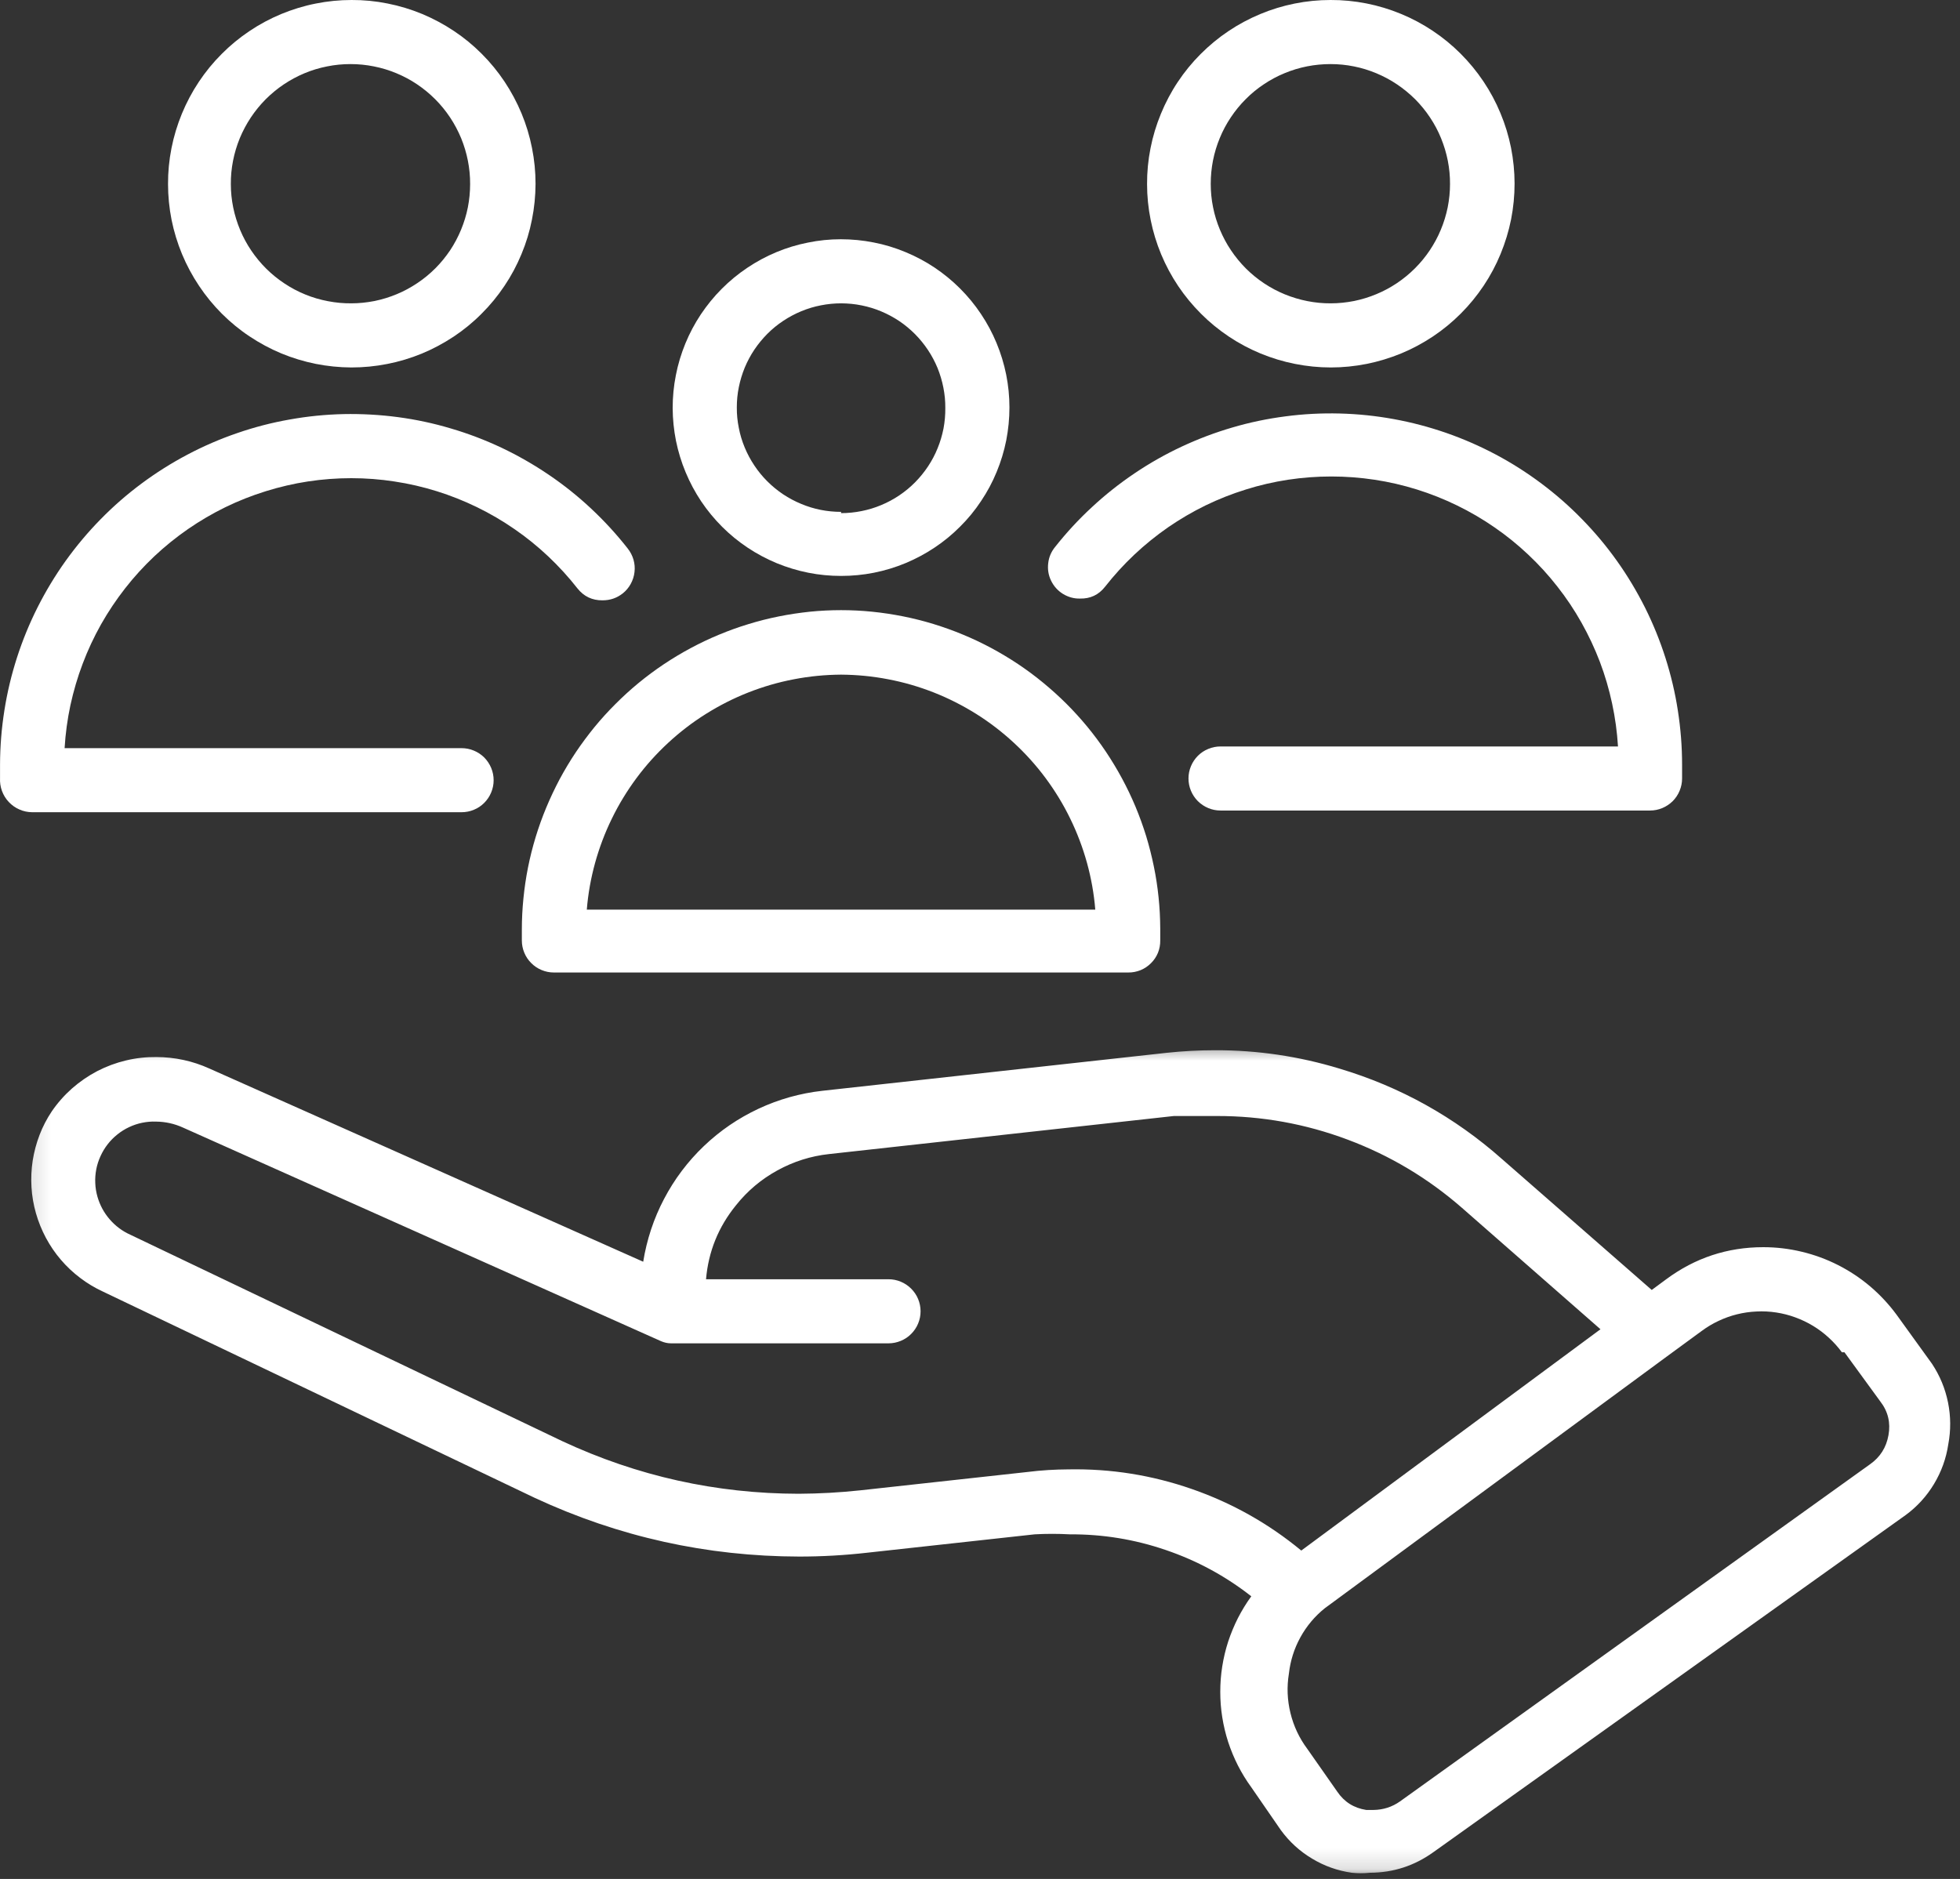
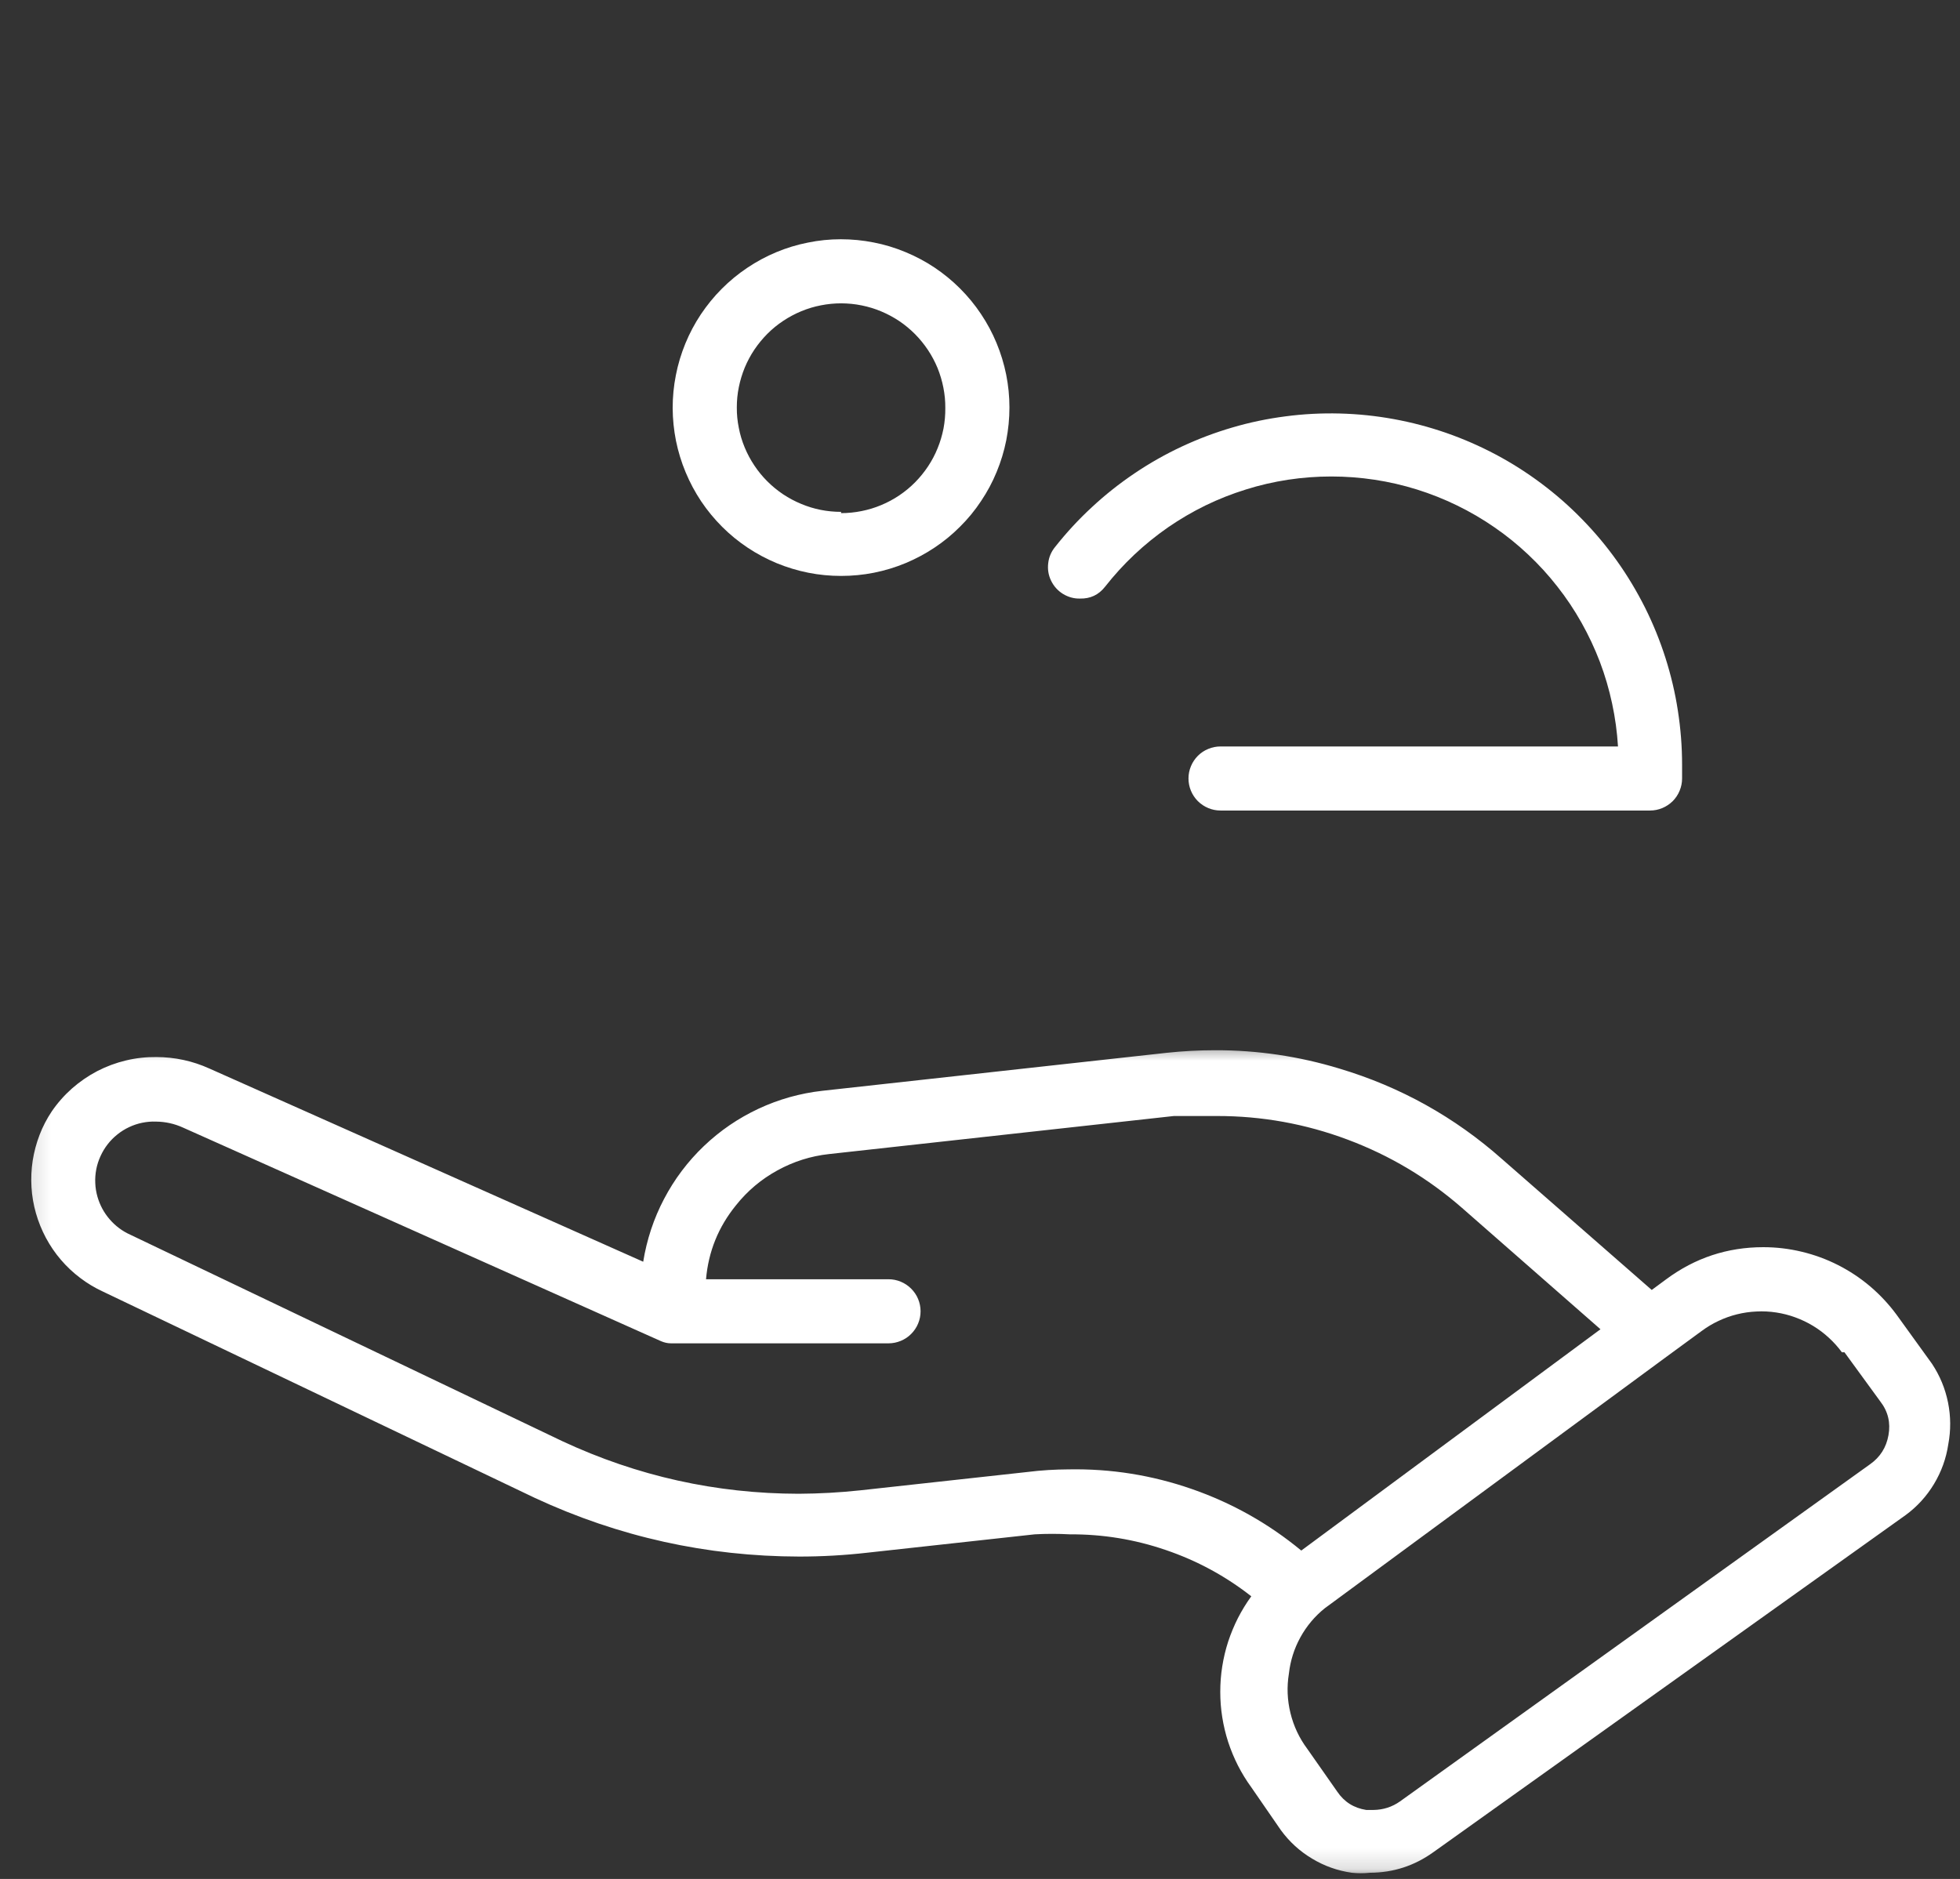
<svg xmlns="http://www.w3.org/2000/svg" width="97" height="93" viewBox="0 0 97 93" fill="none">
  <rect x="0" y="0" width="97" height="93" fill="#333333" stroke="none" />
  <path d="M41.624 28.506C42.171 28.506 42.713 28.455 43.251 28.348C43.787 28.241 44.308 28.083 44.815 27.873C45.319 27.662 45.801 27.406 46.256 27.101C46.711 26.798 47.131 26.453 47.517 26.064C47.906 25.678 48.252 25.257 48.554 24.799C48.86 24.344 49.116 23.866 49.324 23.359C49.534 22.852 49.692 22.331 49.799 21.795C49.903 21.256 49.957 20.715 49.957 20.167C49.957 19.62 49.903 19.078 49.796 18.543C49.687 18.004 49.528 17.483 49.318 16.978C49.108 16.471 48.851 15.993 48.546 15.538C48.243 15.083 47.895 14.662 47.509 14.276C47.12 13.887 46.699 13.545 46.244 13.239C45.789 12.937 45.308 12.681 44.801 12.473C44.294 12.263 43.773 12.104 43.237 12.001C42.698 11.894 42.157 11.842 41.609 11.842C41.062 11.842 40.52 11.897 39.985 12.007C39.446 12.113 38.925 12.271 38.42 12.482C37.916 12.692 37.435 12.951 36.98 13.257C36.525 13.562 36.105 13.908 35.719 14.296C35.333 14.682 34.99 15.106 34.684 15.561C34.382 16.016 34.126 16.497 33.918 17.004C33.711 17.511 33.552 18.033 33.449 18.568C33.342 19.107 33.29 19.649 33.29 20.196C33.293 20.743 33.348 21.282 33.454 21.818C33.564 22.354 33.722 22.875 33.933 23.379C34.143 23.883 34.399 24.361 34.702 24.816C35.007 25.269 35.353 25.689 35.739 26.075C36.125 26.461 36.545 26.804 37 27.107C37.456 27.412 37.937 27.665 38.441 27.876C38.945 28.083 39.466 28.241 40.002 28.348C40.538 28.455 41.076 28.506 41.624 28.506ZM41.624 25.335C41.284 25.335 40.95 25.303 40.615 25.237C40.284 25.171 39.962 25.073 39.648 24.94C39.334 24.811 39.037 24.652 38.755 24.465C38.472 24.275 38.213 24.062 37.971 23.82C37.732 23.581 37.519 23.321 37.332 23.039C37.142 22.757 36.983 22.457 36.853 22.143C36.724 21.832 36.626 21.509 36.563 21.175C36.496 20.844 36.462 20.507 36.465 20.167C36.465 19.827 36.496 19.493 36.565 19.159C36.632 18.828 36.73 18.505 36.859 18.191C36.989 17.88 37.15 17.58 37.337 17.301C37.528 17.019 37.744 16.757 37.983 16.517C38.222 16.278 38.484 16.065 38.766 15.878C39.048 15.691 39.348 15.532 39.659 15.403C39.973 15.273 40.299 15.175 40.63 15.112C40.964 15.046 41.298 15.014 41.638 15.014C41.978 15.017 42.312 15.048 42.646 15.117C42.978 15.184 43.3 15.282 43.614 15.414C43.925 15.544 44.222 15.705 44.504 15.892C44.787 16.082 45.046 16.299 45.285 16.538C45.524 16.78 45.737 17.042 45.925 17.324C46.112 17.606 46.27 17.903 46.4 18.217C46.526 18.531 46.624 18.857 46.688 19.188C46.754 19.522 46.786 19.856 46.783 20.196C46.786 20.536 46.757 20.873 46.694 21.21C46.627 21.544 46.532 21.87 46.403 22.184C46.276 22.5 46.117 22.8 45.93 23.082C45.74 23.367 45.527 23.63 45.288 23.872C45.049 24.114 44.787 24.33 44.504 24.52C44.222 24.71 43.922 24.871 43.608 25.001C43.294 25.133 42.969 25.231 42.635 25.297C42.301 25.364 41.964 25.398 41.624 25.398V25.335Z" fill="white" />
-   <path d="M17.387 18.188C17.986 18.188 18.576 18.131 19.164 18.015C19.752 17.9 20.319 17.73 20.872 17.503C21.425 17.275 21.949 16.993 22.448 16.664C22.946 16.333 23.407 15.956 23.828 15.532C24.251 15.112 24.631 14.651 24.962 14.155C25.297 13.66 25.576 13.136 25.806 12.582C26.037 12.029 26.21 11.462 26.325 10.874C26.443 10.29 26.501 9.696 26.504 9.1C26.504 8.501 26.446 7.91 26.328 7.323C26.213 6.738 26.04 6.167 25.812 5.617C25.582 5.064 25.302 4.54 24.971 4.042C24.64 3.546 24.263 3.085 23.839 2.662C23.416 2.238 22.958 1.861 22.459 1.53C21.961 1.198 21.437 0.919 20.887 0.689C20.333 0.461 19.763 0.288 19.178 0.173C18.591 0.055 18 -0.003 17.401 0C16.805 0 16.211 0.058 15.627 0.176C15.039 0.291 14.472 0.467 13.918 0.694C13.365 0.925 12.841 1.204 12.346 1.538C11.85 1.87 11.389 2.25 10.969 2.673C10.545 3.097 10.171 3.555 9.839 4.053C9.508 4.551 9.229 5.076 9.001 5.629C8.774 6.182 8.601 6.752 8.486 7.337C8.37 7.925 8.313 8.515 8.316 9.114C8.316 9.711 8.376 10.298 8.491 10.883C8.609 11.465 8.782 12.032 9.01 12.582C9.24 13.133 9.52 13.654 9.851 14.149C10.182 14.645 10.557 15.103 10.977 15.524C11.398 15.944 11.856 16.322 12.351 16.65C12.847 16.981 13.368 17.261 13.918 17.491C14.469 17.719 15.036 17.891 15.618 18.009C16.203 18.125 16.793 18.185 17.387 18.188ZM17.387 15.014C16.998 15.017 16.612 14.982 16.229 14.907C15.845 14.835 15.474 14.726 15.114 14.579C14.751 14.432 14.408 14.25 14.083 14.034C13.76 13.821 13.457 13.576 13.181 13.303C12.904 13.029 12.657 12.729 12.438 12.407C12.219 12.084 12.034 11.741 11.885 11.384C11.735 11.024 11.62 10.652 11.542 10.272C11.464 9.889 11.424 9.503 11.424 9.114C11.421 8.725 11.458 8.339 11.533 7.956C11.608 7.573 11.72 7.202 11.867 6.841C12.017 6.481 12.199 6.139 12.415 5.813C12.631 5.49 12.876 5.188 13.149 4.914C13.426 4.638 13.725 4.39 14.048 4.174C14.373 3.958 14.713 3.774 15.073 3.624C15.434 3.474 15.805 3.362 16.188 3.287C16.569 3.209 16.954 3.172 17.346 3.172C17.735 3.172 18.121 3.209 18.504 3.287C18.884 3.362 19.256 3.474 19.616 3.624C19.976 3.774 20.319 3.955 20.642 4.174C20.964 4.39 21.264 4.638 21.54 4.914C21.814 5.188 22.059 5.49 22.275 5.813C22.491 6.139 22.672 6.481 22.822 6.841C22.969 7.202 23.081 7.573 23.156 7.956C23.231 8.339 23.269 8.725 23.266 9.114C23.266 9.5 23.228 9.883 23.154 10.264C23.079 10.641 22.966 11.01 22.819 11.367C22.672 11.724 22.491 12.064 22.278 12.387C22.062 12.706 21.82 13.006 21.546 13.28C21.273 13.553 20.976 13.798 20.656 14.011C20.333 14.227 19.996 14.412 19.639 14.559C19.282 14.708 18.913 14.821 18.536 14.899C18.156 14.973 17.773 15.014 17.387 15.014Z" fill="white" />
  <mask id="mask0_3001_6867" style="mask-type:luminance" maskUnits="userSpaceOnUse" x="1" y="51" width="96" height="42">
    <path d="M1.134 51.574H97V92.856H1.134V51.574Z" fill="white" />
  </mask>
  <g mask="url(#mask0_3001_6867)">
    <path d="M95.617 67.506L93.86 65.072C93.48 64.557 93.045 64.09 92.555 63.672C92.066 63.258 91.535 62.906 90.962 62.615C90.389 62.324 89.79 62.105 89.165 61.956C88.54 61.806 87.906 61.731 87.264 61.731C85.489 61.731 83.888 62.261 82.462 63.318L81.744 63.848L74.341 57.375C71.985 55.287 69.3 53.792 66.284 52.89C64.276 52.28 62.226 51.977 60.129 51.983C59.331 51.983 58.533 52.026 57.74 52.11L40.693 53.991C40.146 54.051 39.61 54.158 39.08 54.305C38.55 54.455 38.037 54.645 37.539 54.878C37.041 55.111 36.565 55.382 36.113 55.69C35.658 56.001 35.232 56.347 34.834 56.727C34.437 57.105 34.074 57.514 33.742 57.954C33.411 58.392 33.12 58.856 32.864 59.343C32.607 59.83 32.394 60.334 32.221 60.855C32.049 61.377 31.919 61.91 31.832 62.451L10.366 52.89C9.534 52.513 8.658 52.323 7.742 52.32C7.235 52.314 6.731 52.369 6.239 52.487C5.743 52.605 5.268 52.781 4.816 53.014C4.366 53.25 3.949 53.536 3.565 53.873C3.185 54.21 2.851 54.587 2.563 55.008C2.318 55.373 2.116 55.762 1.958 56.174C1.8 56.586 1.687 57.01 1.618 57.445C1.552 57.88 1.532 58.317 1.558 58.758C1.584 59.196 1.658 59.628 1.779 60.051C1.9 60.475 2.065 60.881 2.272 61.27C2.482 61.659 2.727 62.022 3.015 62.356C3.3 62.69 3.62 62.99 3.972 63.255C4.323 63.523 4.7 63.747 5.101 63.932L26.48 74.146C30.626 76.07 34.981 77.035 39.553 77.044C40.676 77.044 41.797 76.981 42.914 76.854L51.205 75.944C51.783 75.912 52.36 75.912 52.939 75.944C54.566 75.935 56.15 76.191 57.691 76.719C59.233 77.243 60.644 78.006 61.926 79.011C61.678 79.351 61.459 79.712 61.266 80.086C61.076 80.463 60.915 80.852 60.782 81.253C60.653 81.653 60.555 82.062 60.489 82.48C60.422 82.897 60.391 83.315 60.391 83.739C60.391 84.159 60.422 84.58 60.489 84.995C60.555 85.412 60.653 85.821 60.782 86.222C60.915 86.625 61.076 87.014 61.266 87.388C61.459 87.766 61.678 88.123 61.926 88.463L63.386 90.58C63.804 91.153 64.317 91.626 64.928 91.991C65.535 92.36 66.192 92.593 66.898 92.694C67.2 92.726 67.503 92.726 67.805 92.694C68.957 92.689 70 92.349 70.936 91.677L94.307 74.993C94.88 74.573 95.349 74.057 95.715 73.449C96.081 72.841 96.317 72.184 96.421 71.482C96.551 70.793 96.545 70.102 96.407 69.416C96.268 68.728 96.003 68.091 95.617 67.506ZM50.865 72.856L42.574 73.766C41.563 73.875 40.549 73.93 39.529 73.936C35.439 73.93 31.542 73.063 27.834 71.335L6.455 61.117C6.057 60.939 5.717 60.685 5.432 60.357C5.147 60.029 4.945 59.654 4.824 59.236C4.761 59.014 4.723 58.79 4.715 58.559C4.703 58.332 4.721 58.104 4.764 57.877C4.807 57.652 4.879 57.433 4.974 57.226C5.069 57.015 5.187 56.819 5.328 56.638C5.469 56.456 5.628 56.295 5.809 56.151C5.988 56.007 6.181 55.886 6.391 55.788C6.599 55.69 6.815 55.618 7.039 55.572C7.264 55.526 7.492 55.506 7.722 55.515C8.186 55.52 8.632 55.618 9.056 55.811L32.72 66.386C32.875 66.452 33.037 66.49 33.207 66.49H43.971C44.182 66.49 44.383 66.449 44.579 66.369C44.772 66.288 44.945 66.176 45.092 66.026C45.242 65.876 45.357 65.706 45.438 65.51C45.518 65.317 45.559 65.116 45.559 64.905C45.559 64.695 45.518 64.49 45.438 64.297C45.357 64.102 45.242 63.932 45.092 63.782C44.945 63.635 44.772 63.52 44.579 63.439C44.383 63.358 44.182 63.318 43.971 63.318H34.941C35.059 61.947 35.554 60.728 36.421 59.66C36.989 58.945 37.674 58.369 38.472 57.931C39.273 57.491 40.126 57.22 41.03 57.122L58.098 55.238C58.775 55.238 59.452 55.238 60.215 55.238C62.444 55.235 64.608 55.624 66.696 56.408C68.787 57.191 70.671 58.317 72.354 59.786L79.207 65.793L64.4 76.747C62.782 75.411 60.981 74.397 58.999 73.706C57.015 73.014 54.975 72.689 52.875 72.729C52.204 72.732 51.533 72.772 50.865 72.856ZM91.282 66.933L93.056 69.367C93.44 69.863 93.572 70.422 93.46 71.038C93.353 71.64 93.051 72.121 92.549 72.475L69.286 89.163C68.894 89.439 68.456 89.58 67.975 89.586H67.615C67.004 89.491 66.523 89.189 66.178 88.676L64.697 86.561C64.3 86.029 64.023 85.438 63.865 84.793C63.706 84.145 63.68 83.494 63.787 82.84C63.859 82.203 64.046 81.604 64.354 81.045C64.662 80.484 65.066 80.002 65.564 79.602L82.485 67.146L84.219 65.876C84.481 65.683 84.757 65.516 85.054 65.378C85.348 65.239 85.653 65.13 85.97 65.052C86.287 64.974 86.607 64.928 86.932 64.914C87.261 64.897 87.583 64.914 87.906 64.963C88.229 65.012 88.543 65.093 88.848 65.205C89.156 65.317 89.447 65.456 89.727 65.625C90.006 65.795 90.265 65.988 90.504 66.21C90.746 66.429 90.962 66.671 91.155 66.933H91.282Z" fill="white" />
  </g>
  <path d="M53.446 29.627C53.962 29.639 54.376 29.443 54.693 29.036C55.137 28.472 55.618 27.942 56.139 27.452C56.663 26.959 57.219 26.51 57.807 26.101C58.398 25.695 59.017 25.332 59.659 25.018C60.304 24.704 60.97 24.442 61.656 24.229C62.338 24.013 63.035 23.854 63.744 23.745C64.456 23.638 65.167 23.584 65.884 23.584C66.602 23.584 67.316 23.638 68.025 23.745C68.733 23.851 69.43 24.013 70.116 24.226C70.799 24.439 71.464 24.704 72.109 25.018C72.754 25.332 73.371 25.692 73.961 26.101C74.552 26.507 75.108 26.957 75.629 27.449C76.153 27.942 76.635 28.469 77.075 29.034C77.519 29.598 77.916 30.194 78.268 30.82C78.619 31.445 78.922 32.09 79.178 32.761C79.432 33.432 79.633 34.118 79.783 34.821C79.933 35.521 80.031 36.229 80.074 36.947H60.405C60.195 36.947 59.991 36.987 59.798 37.068C59.602 37.148 59.432 37.261 59.282 37.41C59.135 37.56 59.02 37.73 58.939 37.926C58.858 38.119 58.818 38.321 58.818 38.531C58.818 38.741 58.858 38.946 58.939 39.139C59.02 39.334 59.135 39.505 59.282 39.654C59.432 39.801 59.602 39.916 59.798 39.997C59.991 40.078 60.195 40.118 60.405 40.118H81.658C81.869 40.118 82.07 40.078 82.266 39.997C82.459 39.916 82.632 39.801 82.782 39.654C82.929 39.505 83.044 39.334 83.124 39.139C83.205 38.946 83.246 38.741 83.246 38.531V37.854C83.246 36.958 83.176 36.065 83.038 35.178C82.903 34.291 82.695 33.421 82.424 32.565C82.151 31.71 81.814 30.88 81.413 30.076C81.01 29.276 80.552 28.506 80.031 27.775C79.512 27.043 78.939 26.358 78.311 25.715C77.686 25.07 77.012 24.479 76.295 23.941C75.577 23.402 74.823 22.921 74.031 22.5C73.238 22.08 72.417 21.72 71.57 21.426C70.721 21.132 69.857 20.904 68.972 20.743C68.091 20.582 67.201 20.49 66.302 20.467C65.406 20.444 64.51 20.49 63.62 20.608C62.73 20.723 61.854 20.904 60.993 21.158C60.132 21.409 59.294 21.726 58.481 22.106C57.669 22.486 56.891 22.927 56.145 23.431C55.402 23.932 54.699 24.488 54.042 25.099C53.383 25.706 52.775 26.366 52.219 27.069C52.026 27.305 51.91 27.573 51.876 27.875C51.839 28.178 51.885 28.466 52.017 28.74C52.15 29.013 52.343 29.232 52.602 29.394C52.861 29.552 53.143 29.633 53.446 29.627Z" fill="white" />
-   <path d="M22.842 40.202C23.053 40.202 23.257 40.162 23.45 40.081C23.646 40.003 23.816 39.888 23.966 39.738C24.113 39.589 24.228 39.419 24.309 39.223C24.389 39.03 24.43 38.828 24.43 38.618C24.43 38.407 24.389 38.203 24.309 38.01C24.228 37.817 24.113 37.644 23.966 37.494C23.816 37.347 23.646 37.232 23.45 37.152C23.257 37.071 23.053 37.031 22.842 37.031H3.197C3.24 36.316 3.335 35.608 3.485 34.905C3.638 34.205 3.839 33.516 4.093 32.848C4.346 32.177 4.649 31.529 5 30.904C5.354 30.279 5.752 29.685 6.193 29.12C6.636 28.553 7.117 28.026 7.639 27.533C8.16 27.044 8.716 26.594 9.307 26.185C9.897 25.779 10.516 25.416 11.159 25.102C11.804 24.788 12.47 24.526 13.155 24.313C13.838 24.1 14.535 23.938 15.246 23.829C15.955 23.722 16.666 23.668 17.384 23.668C18.101 23.668 18.815 23.722 19.524 23.832C20.233 23.938 20.93 24.1 21.615 24.313C22.298 24.526 22.963 24.791 23.609 25.105C24.254 25.419 24.87 25.779 25.461 26.188C26.051 26.594 26.607 27.044 27.129 27.536C27.65 28.029 28.134 28.556 28.575 29.12C28.895 29.524 29.309 29.72 29.822 29.714C30.194 29.714 30.525 29.602 30.816 29.374C30.98 29.244 31.113 29.086 31.213 28.904C31.314 28.72 31.378 28.524 31.401 28.317C31.427 28.109 31.409 27.905 31.352 27.703C31.294 27.502 31.199 27.32 31.069 27.153C30.516 26.447 29.911 25.788 29.255 25.174C28.601 24.561 27.901 24.002 27.157 23.498C26.414 22.994 25.637 22.55 24.827 22.164C24.015 21.781 23.177 21.461 22.315 21.208C21.457 20.951 20.581 20.764 19.691 20.646C18.801 20.528 17.905 20.479 17.009 20.496C16.11 20.516 15.22 20.605 14.336 20.764C13.452 20.919 12.585 21.144 11.735 21.438C10.885 21.729 10.064 22.086 9.272 22.504C8.477 22.924 7.719 23.403 6.999 23.938C6.279 24.474 5.605 25.062 4.977 25.704C4.346 26.346 3.773 27.032 3.249 27.761C2.727 28.492 2.264 29.259 1.86 30.06C1.457 30.86 1.117 31.69 0.841 32.545C0.567 33.398 0.357 34.271 0.218 35.158C0.077 36.045 0.005 36.935 0.002 37.834V38.511C-0.009 38.73 0.022 38.943 0.097 39.148C0.172 39.352 0.285 39.537 0.434 39.695C0.584 39.854 0.76 39.98 0.962 40.067C1.16 40.156 1.371 40.199 1.589 40.202H22.842Z" fill="white" />
-   <path d="M65.862 18.188C66.458 18.188 67.051 18.128 67.636 18.012C68.221 17.894 68.791 17.721 69.344 17.494C69.894 17.266 70.419 16.984 70.917 16.653C71.413 16.322 71.871 15.944 72.294 15.521C72.718 15.097 73.092 14.639 73.426 14.141C73.757 13.645 74.037 13.121 74.264 12.568C74.492 12.015 74.665 11.447 74.783 10.86C74.898 10.275 74.956 9.682 74.956 9.085C74.956 8.489 74.895 7.896 74.78 7.311C74.662 6.726 74.489 6.156 74.259 5.606C74.031 5.053 73.749 4.528 73.417 4.033C73.083 3.535 72.706 3.077 72.285 2.656C71.862 2.233 71.401 1.855 70.903 1.524C70.407 1.193 69.883 0.913 69.33 0.686C68.777 0.458 68.209 0.285 67.622 0.17C67.037 0.055 66.444 -0.003 65.847 0C65.251 0 64.658 0.058 64.073 0.176C63.485 0.294 62.918 0.467 62.367 0.697C61.815 0.928 61.29 1.207 60.795 1.541C60.299 1.872 59.841 2.253 59.418 2.676C58.997 3.097 58.62 3.558 58.289 4.056C57.957 4.554 57.681 5.079 57.453 5.632C57.226 6.182 57.053 6.752 56.938 7.34C56.822 7.925 56.765 8.515 56.768 9.114C56.768 9.711 56.828 10.301 56.946 10.886C57.064 11.471 57.237 12.038 57.465 12.588C57.695 13.138 57.975 13.66 58.306 14.155C58.64 14.651 59.017 15.109 59.438 15.529C59.861 15.953 60.319 16.327 60.815 16.659C61.31 16.99 61.835 17.269 62.385 17.497C62.938 17.724 63.505 17.897 64.09 18.012C64.675 18.128 65.265 18.188 65.862 18.188ZM65.862 15.014C65.473 15.017 65.087 14.979 64.704 14.904C64.321 14.829 63.949 14.717 63.589 14.57C63.229 14.423 62.889 14.242 62.563 14.026C62.238 13.81 61.938 13.565 61.662 13.291C61.388 13.015 61.14 12.715 60.924 12.392C60.705 12.07 60.524 11.727 60.374 11.37C60.224 11.01 60.109 10.638 60.034 10.258C59.956 9.875 59.919 9.489 59.919 9.1C59.919 8.711 59.956 8.325 60.031 7.942C60.106 7.562 60.219 7.19 60.368 6.83C60.515 6.47 60.7 6.127 60.916 5.804C61.132 5.482 61.377 5.179 61.653 4.906C61.927 4.629 62.226 4.384 62.552 4.168C62.874 3.952 63.217 3.768 63.577 3.621C63.937 3.471 64.309 3.359 64.689 3.284C65.072 3.209 65.458 3.172 65.847 3.172C66.236 3.172 66.622 3.209 67.005 3.287C67.385 3.362 67.757 3.477 68.117 3.627C68.474 3.777 68.817 3.958 69.14 4.177C69.462 4.393 69.762 4.641 70.038 4.914C70.312 5.191 70.557 5.49 70.773 5.816C70.989 6.141 71.171 6.481 71.317 6.841C71.464 7.204 71.577 7.573 71.652 7.956C71.727 8.339 71.764 8.725 71.761 9.114C71.761 9.5 71.721 9.883 71.646 10.264C71.568 10.644 71.456 11.013 71.306 11.37C71.159 11.727 70.975 12.064 70.761 12.387C70.546 12.709 70.301 13.006 70.027 13.28C69.753 13.553 69.457 13.798 69.134 14.014C68.811 14.23 68.474 14.412 68.117 14.559C67.76 14.708 67.391 14.821 67.011 14.899C66.631 14.973 66.248 15.014 65.862 15.014Z" fill="white" />
-   <path d="M41.623 30.2C41.104 30.2 40.589 30.226 40.073 30.278C39.56 30.333 39.048 30.408 38.541 30.511C38.034 30.612 37.532 30.739 37.037 30.892C36.544 31.041 36.058 31.217 35.58 31.416C35.101 31.615 34.635 31.836 34.179 32.081C33.721 32.326 33.281 32.591 32.849 32.879C32.419 33.167 32.005 33.475 31.604 33.804C31.204 34.132 30.824 34.481 30.458 34.847C30.092 35.212 29.743 35.596 29.415 35.996C29.09 36.396 28.781 36.811 28.493 37.24C28.205 37.672 27.94 38.116 27.695 38.571C27.453 39.029 27.232 39.496 27.033 39.974C26.834 40.452 26.661 40.936 26.509 41.432C26.359 41.927 26.232 42.428 26.131 42.935C26.03 43.445 25.955 43.955 25.904 44.471C25.852 44.986 25.826 45.502 25.826 46.017V46.547C25.826 46.758 25.866 46.959 25.947 47.155C26.027 47.348 26.14 47.521 26.29 47.668C26.439 47.818 26.609 47.933 26.805 48.014C26.998 48.094 27.2 48.135 27.41 48.135H55.836C56.046 48.138 56.251 48.097 56.446 48.02C56.642 47.939 56.812 47.824 56.962 47.674C57.112 47.527 57.227 47.354 57.308 47.158C57.386 46.962 57.423 46.758 57.42 46.547V45.954C57.417 45.438 57.391 44.923 57.337 44.41C57.285 43.897 57.207 43.388 57.103 42.883C56.999 42.376 56.873 41.878 56.723 41.383C56.57 40.89 56.395 40.406 56.196 39.928C55.997 39.453 55.775 38.989 55.53 38.534C55.285 38.079 55.018 37.638 54.732 37.209C54.444 36.779 54.136 36.367 53.808 35.967C53.479 35.57 53.134 35.189 52.768 34.824C52.402 34.461 52.019 34.115 51.618 33.786C51.221 33.458 50.806 33.153 50.377 32.865C49.948 32.58 49.504 32.315 49.049 32.07C48.594 31.828 48.13 31.606 47.652 31.41C47.177 31.211 46.69 31.038 46.197 30.886C45.702 30.736 45.203 30.609 44.697 30.508C44.192 30.408 43.682 30.33 43.167 30.278C42.654 30.226 42.139 30.2 41.623 30.2ZM41.623 33.392C42.409 33.398 43.187 33.472 43.959 33.622C44.731 33.769 45.483 33.988 46.215 34.276C46.946 34.564 47.643 34.919 48.312 35.336C48.977 35.754 49.596 36.229 50.175 36.765C50.752 37.298 51.276 37.88 51.745 38.511C52.212 39.142 52.621 39.81 52.964 40.516C53.309 41.221 53.586 41.956 53.796 42.713C54.004 43.471 54.142 44.24 54.205 45.024H29.041C29.104 44.24 29.242 43.471 29.45 42.713C29.66 41.956 29.936 41.221 30.282 40.516C30.625 39.81 31.034 39.142 31.501 38.511C31.97 37.88 32.494 37.298 33.071 36.765C33.65 36.229 34.269 35.754 34.937 35.336C35.602 34.919 36.3 34.564 37.031 34.276C37.763 33.988 38.515 33.769 39.287 33.622C40.059 33.472 40.837 33.398 41.623 33.392Z" fill="white" />
</svg>